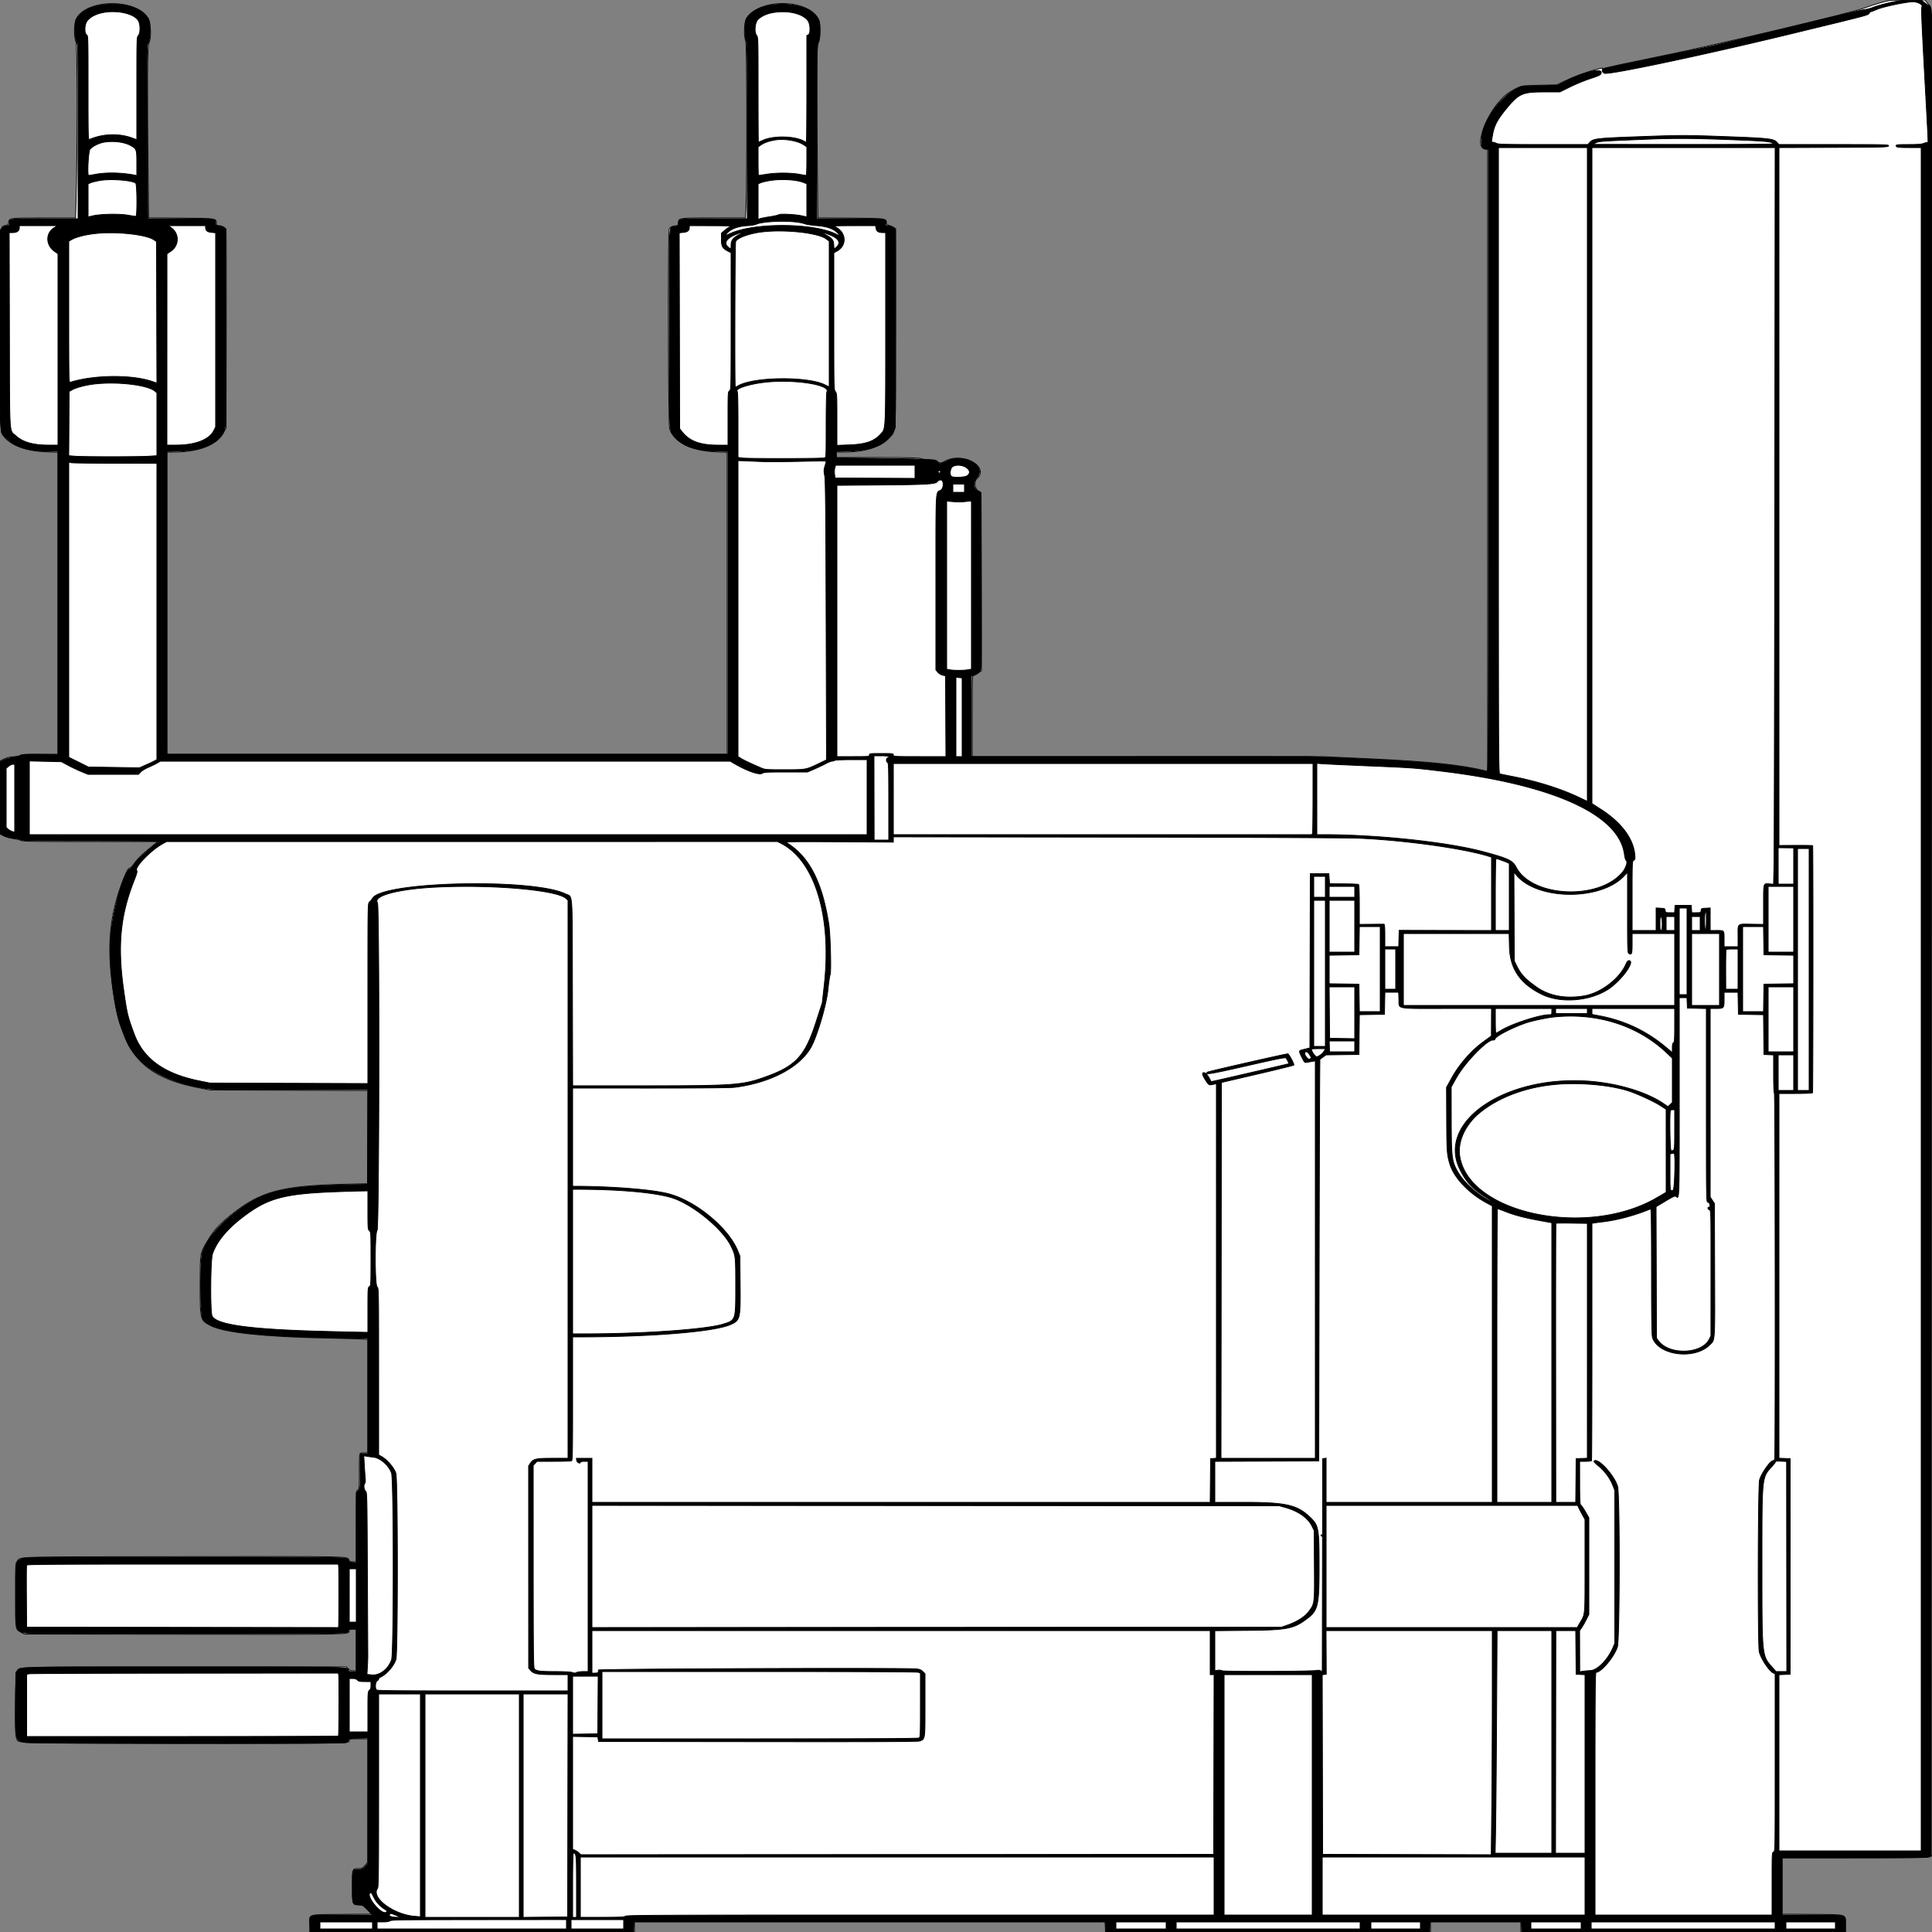
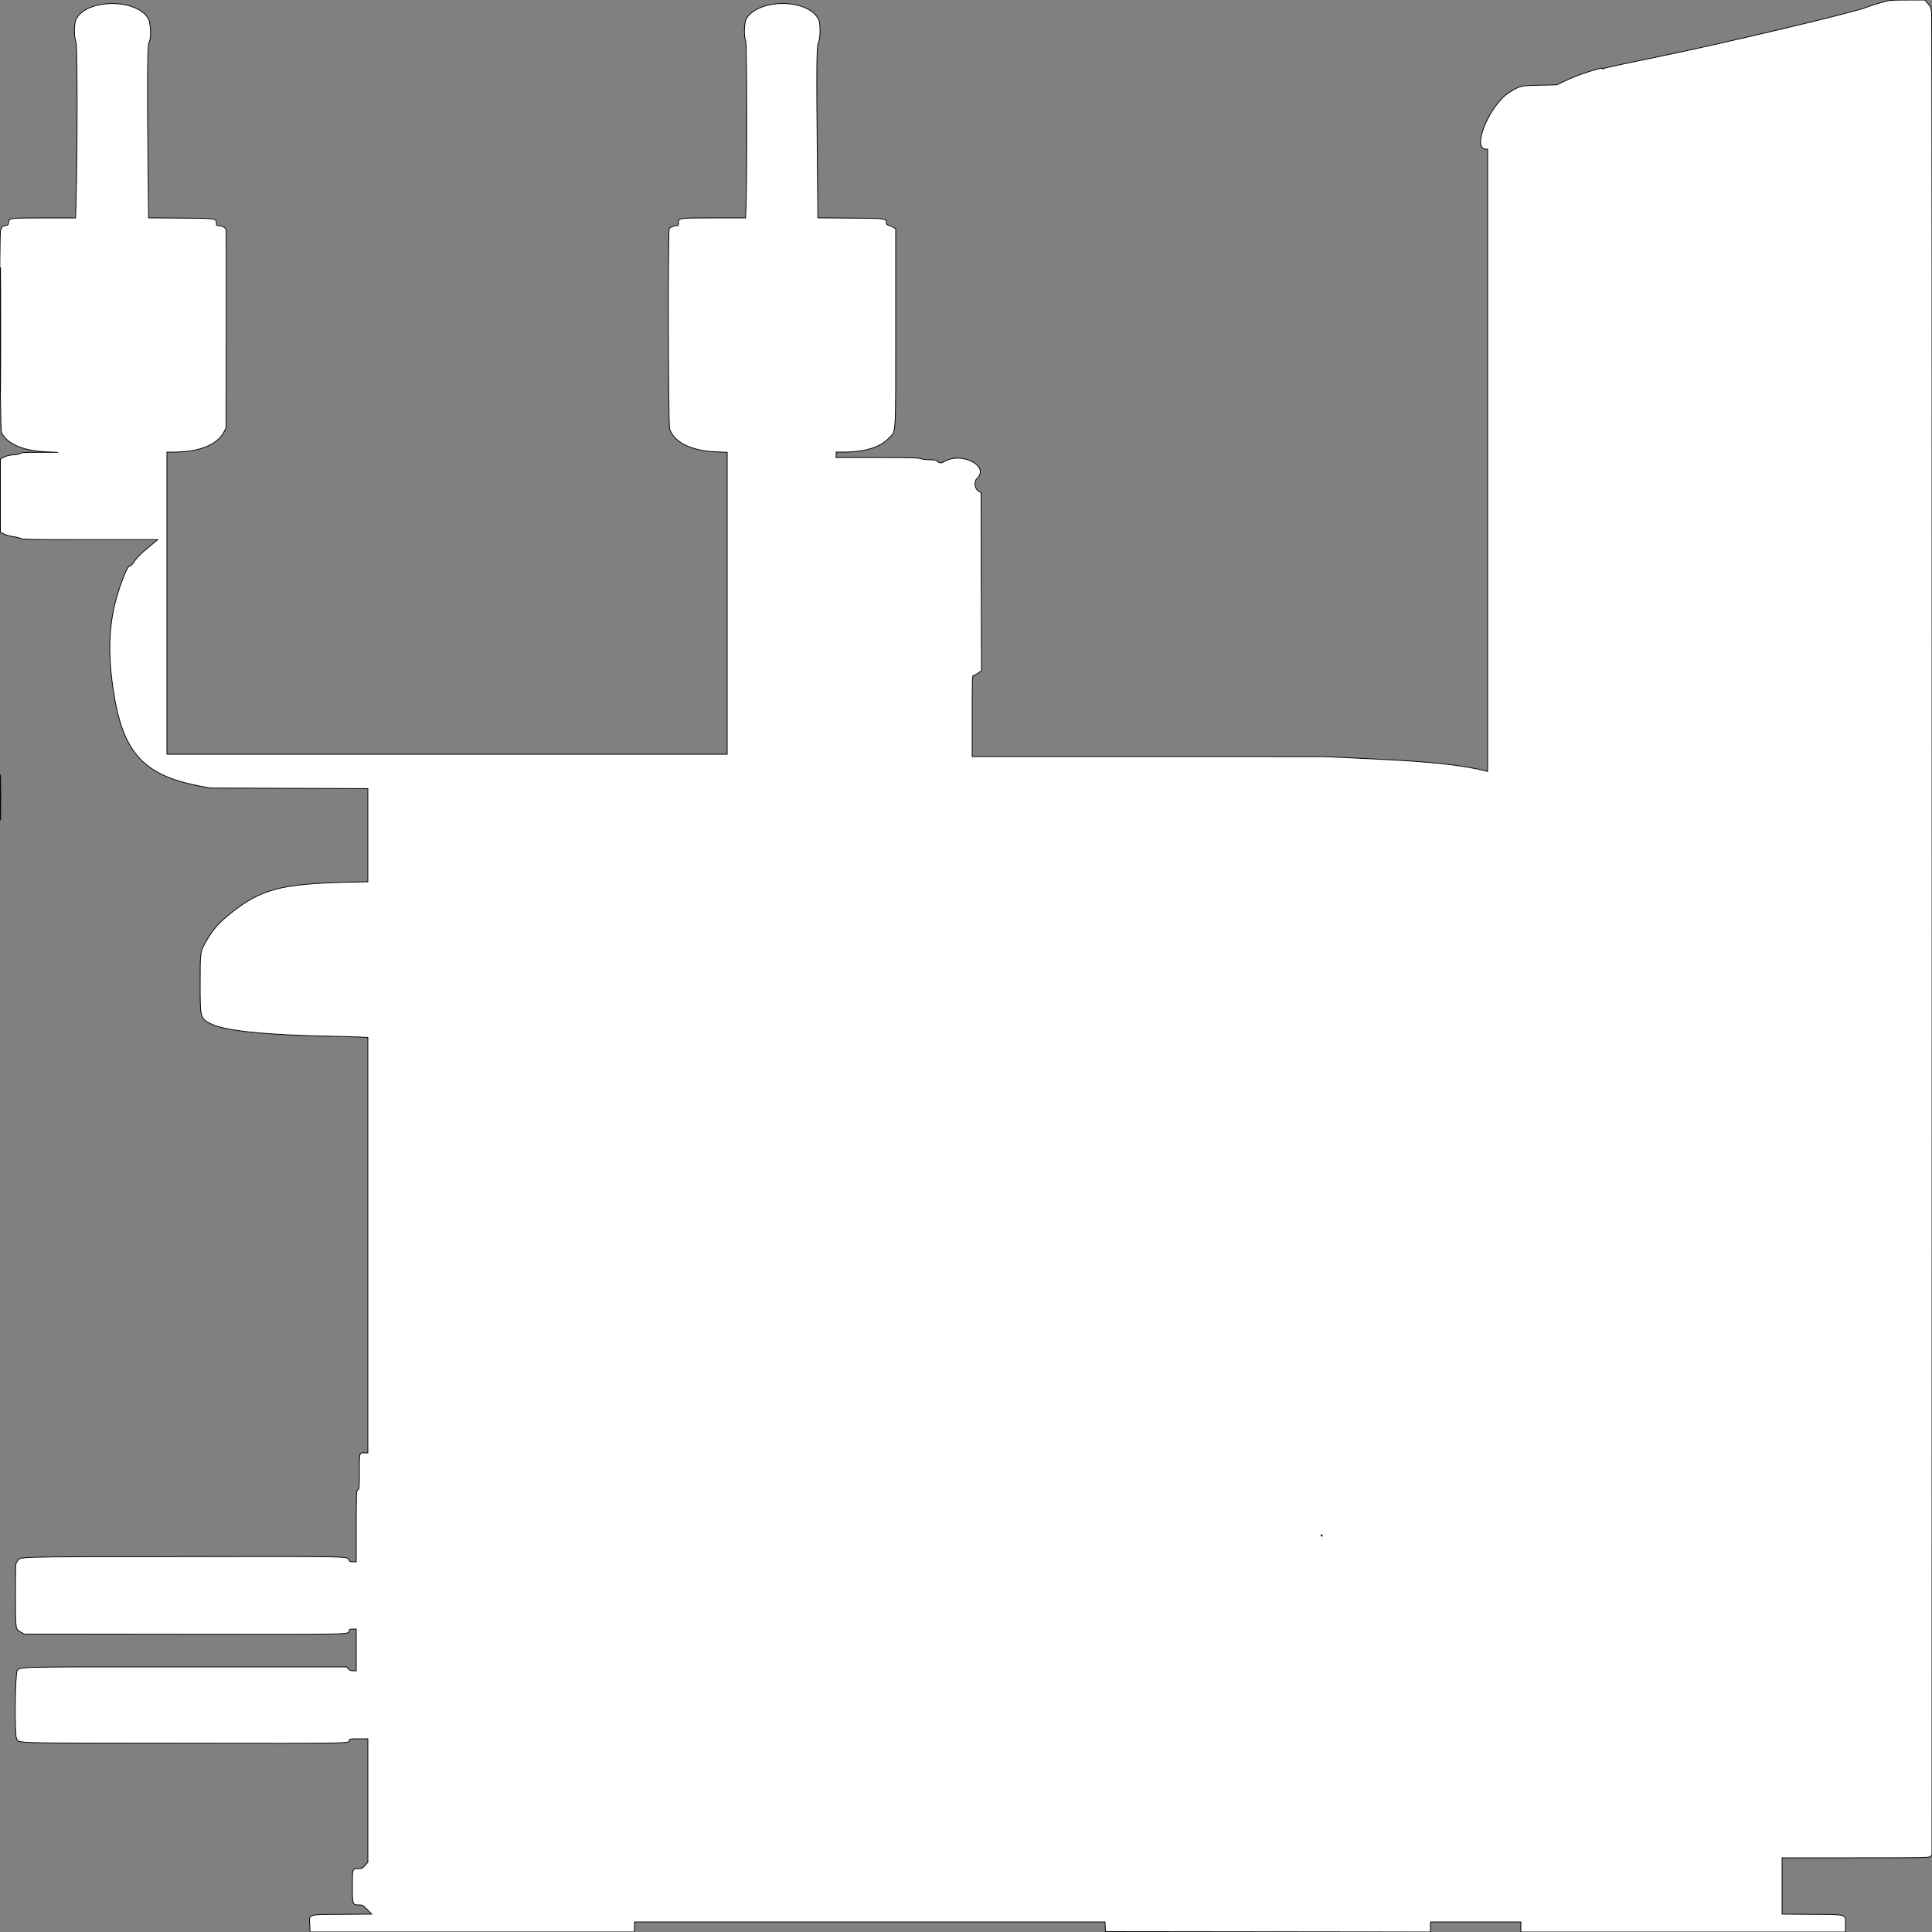
<svg xmlns="http://www.w3.org/2000/svg" preserveAspectRatio="none" width="2500" height="2500" viewbox="0 0 100 100">
  <rect width="100%" height="100%" fill="#808080" stroke="none" />
-   <path class="fill" d="M2433.43 3.508c-6.638 1.853-15.638 4.795-20 6.538-15.998 6.391-188.53 47.26-265.43 62.875-38.225 7.762-70.759 14.771-72.297 15.576-1.538.805-2.524 1.023-2.191.483.799-1.293.328-1.252-6.727.576-13.858 3.591-30.01 9.524-43.285 15.9l-9 4.323-22.5.518c-24.835.571-23.935.368-37.758 8.515-26.083 15.372-50.904 74.188-31.308 74.188H1925v805.217l-2.25-.562c-31.46-7.856-72.227-12.182-147.75-15.682l-62.5-2.895-227.25-.039L1258 979v-52.5c0-49.921.089-52.5 1.803-52.5.992 0 3.694-1.39 6.004-3.09l4.201-3.089-.254-115.151-.254-115.152-3.75-2.426c-4.571-2.958-5.62-12.089-1.788-15.558 17.532-15.866-19.093-35.545-41.769-22.445-4.223 2.44-6.688 2.416-9.193-.089-1.653-1.653-3.346-2.003-9.75-2.015-4.262-.008-9.55-.664-11.75-1.456-3.286-1.184-13.42-1.449-56.75-1.485L1082 592v-7l9.25-.008c28.112-.025 47.879-6.166 59.269-18.412 9.205-9.896 8.492 2.116 8.486-142.845L1159 295.971l-3.21-1.952c-1.765-1.074-4.465-2.228-6-2.565-2.052-.451-2.79-1.212-2.79-2.878 0-6.026-.161-6.048-46.44-6.366l-42.232-.291-.664-69.124c-1.218-126.843-.995-153.185 1.336-157.534 2.559-4.775 2.904-23.947.528-29.389-11.794-27.009-75.011-28.882-93.106-2.757-3.468 5.006-4.286 22.553-1.416 30.385 1.522 4.155 1.794 179.84.331 214.25l-.606 14.25h-41.143c-46.052 0-45.588-.067-45.588 6.557 0 2.948-.338 3.443-2.351 3.443-3.714 0-8.601 2.041-9.67 4.039-1.775 3.317-1.29 252.55.503 258.59 5.153 17.352 27.778 28.734 59.768 30.067l14.75.615V976H216V585h8.539c33.422 0 57.102-9.598 65.508-26.551l2.453-4.949.282-127c.155-69.85.036-128.004-.265-129.232-.659-2.693-5.287-5.268-9.467-5.268-2.685 0-3.05-.34-3.05-2.845 0-6.679.368-6.623-45.94-6.946l-41.733-.291-.663-59.209c-1.261-112.73-.926-164.379 1.086-167.449 3.166-4.83 2.518-25.453-.987-31.415-15.223-25.897-79.107-25.56-93.037.491-3.033 5.674-3.246 24.039-.346 29.918 1.876 3.802 1.876 144.285.001 207.496L97.78 282l-40.64.015c-44.861.016-45.402.084-45.953 5.755-.25 2.572-.856 3.342-3 3.81-4.754 1.038-5.368 1.395-5.899 3.425C2.001 296.102 1.369 297 .883 297c-2.114 0-1.054 258.745 1.077 262.922 7.456 14.614 28.131 23.464 57.79 24.737l15.25.654V976H51.122c-19.184 0-24.104.274-25.033 1.392-.721.87-3.866 1.548-8.372 1.806-4.967.284-8.776 1.175-12.217 2.857l-5 2.445v94.881l4.5 2.285c2.475 1.256 7.875 2.78 12 3.386 4.125.606 8.694 1.743 10.154 2.525 2.237 1.199 16.351 1.423 89.796 1.423h87.142l-12.762 10.582c-9.04 7.497-14.017 12.454-17.067 17-2.368 3.53-4.901 6.418-5.629 6.418-2.344 0-4.379 3.278-8.562 13.798-18.057 45.412-22.06 85.926-14.101 142.702 11.632 82.981 37.652 113.39 109.236 127.662l16.293 3.248 102.25.351 102.25.351v120.575l-27.25.645c-84.462 1.998-111.007 9.012-149.364 39.467-15.61 12.394-22.98 20.525-31.066 34.273-9.555 16.245-9.32 14.802-9.32 57.139 0 45.257.016 45.313 14.5 52.562 17.301 8.659 70.056 14.16 150.5 15.694 16.225.309 34.562.825 40.75 1.146l11.25.584V1880h-3.918c-7.481 0-7.082-1.356-7.082 24.072 0 21.834-.09 22.906-2 23.928-1.955 1.047-2 2.094-2 47.035V2021h-4.263c-3.449 0-4.451-.426-5.25-2.232-2.202-4.98 7.726-4.77-212.987-4.511-228.131.268-211.237-.221-216.332 6.257-2.144 2.725-2.168 3.21-2.153 43.371.016 45.374-.171 44.088 7.012 48.111l4.473 2.504 207.5.242c221.373.258 212.106.454 212.82-4.517.275-1.917.932-2.225 4.75-2.225H461v54h-4.048c-3.063 0-4.584-.608-6.25-2.499l-2.202-2.499-209.534-.058c-220.889-.062-212.942-.242-216.716 4.906-2.7 3.683-3.584 81.956-.983 87.095 3.621 7.155-16.478 6.524 217.137 6.819 223.881.283 213.596.489 213.596-4.287 0-1.221 2.083-1.477 12-1.477h12v159.74l-3.62 4.13c-3.224 3.678-4.108 4.13-8.066 4.13-8.576 0-8.314-.725-8.314 22.978 0 23.918.037 24.017 8.973 24.027 4.218.004 4.917.41 10.253 5.955l5.726 5.951-38.565.295c-45.826.349-42.071-.879-41.566 13.591l.321 9.203H821v-13h608.905l.297 6.25.298 6.25 210.25.252 210.25.253V2487h117v13h420v-9.345c0-14.221 3.605-13.096-43.104-13.449l-38.896-.294V2404h94.889c88.907 0 95.021-.11 96.983-1.75l2.094-1.75.159-1187c.087-652.85-.192-1190.825-.621-1195.5-.727-7.926-1.047-8.821-4.735-13.25L2490.814 0l-22.657.069c-22.576.068-22.7.081-34.727 3.439M.485 427c0 71.775.119 101.137.265 65.25.145-35.888.145-94.613 0-130.5C.604 325.862.485 355.225.485 427m-.023 605c0 26.125.129 36.813.287 23.75.158-13.062.158-34.437 0-47.5-.158-13.062-.287-2.375-.287 23.75M1709.5 1987c.34.55.816 1 1.059 1s.441-.45.441-1-.477-1-1.059-1-.781.45-.441 1" fill-rule="evenodd" stroke="null" fill="#fff" />
-   <path class="line" d="M2445 3.519c-7.975 1.805-17.425 4.475-21 5.932-3.575 1.457-8.75 2.805-11.5 2.994-2.75.19-46.4 10.498-97 22.907s-97.625 23.737-104.5 25.173-39.874 8.209-73.331 15.051c-33.457 6.842-61.722 12.917-62.81 13.5-2.549 1.364-2.026 3.973 1.154 5.758 4.545 2.551 126.179-23.126 238.987-50.45 105.866-25.643 102.093-24.649 103.758-27.346.693-1.121 1.742-2.038 2.333-2.038.591 0 4.074-1.291 7.741-2.869 9.201-3.958 42.311-10.637 48.29-9.74 6.575.986 11.235 4.064 9.751 6.44-.884 1.417-.071 21.67 3.507 87.257 5.219 95.7 4.951 89.235 3.664 88.439-.526-.325-2.606.099-4.622.941-2.765 1.155-7.529 1.532-19.377 1.532-16.043 0-17.867.305-15.914 2.658.844 1.016 4.847 1.342 16.491 1.342H2486v2204h-184v-227.912l7.25-.294 7.25-.294v-279l-7.25-.294-7.25-.294V1415h21.441c11.799 0 21.694-.409 22.003-.91.653-1.056.797-319.183.145-319.835-.24-.239-10.146-.39-22.013-.335l-21.576.101V191.013l70.736-.256c66.456-.241 70.757-.363 71.074-2.007.318-1.653-3.588-1.75-70.785-1.75h-71.121l-2.202-2.483c-4.651-5.244-8.899-5.693-76.745-8.117-40.733-1.455-48.39-1.455-89.5.001-69.071 2.446-71.375 2.689-76.44 8.081l-2.366 2.518h-57.711c-49.248 0-58.131-.219-60.576-1.494-1.575-.821-3.651-1.496-4.614-1.5-2.103-.007-2.088.417-.33-9.506 2.118-11.954 5.986-19.405 17.185-33.107 16.739-20.481 21.022-22.393 50.156-22.393h19.715l13.012-6.437c7.157-3.54 18.604-8.277 25.44-10.525 13.466-4.43 15.072-5.302 15.072-8.182 0-6.215-23.254-.524-46.5 11.379l-10 5.12-23 .573-23 .572-8 3.979c-18.743 9.324-39.827 37.337-43.354 57.603-2.525 14.504-1.009 19.918 5.577 19.918H1926v402.5c0 382.669-.086 402.5-1.75 402.495-.963-.003-6.925-1.099-13.25-2.435-28.979-6.124-74.7-10.307-148-13.542l-68.5-3.022-218.75.002L1257 979V875.027l3.535-1.477c1.944-.813 4.179-2.056 4.965-2.764.787-.707 2.123-1.868 2.97-2.579 1.371-1.153 1.511-13.77 1.284-115.981l-.254-114.687-4.25-2.344c-5.718-3.155-6.307-11.089-1.25-16.848 13.694-15.596-16.951-32.507-39.137-21.597-7.828 3.85-9.447 3.986-11.862 1-2.632-3.255-11.906-3.816-76.001-4.591l-54.5-.659-.302-4.133-.302-4.134 16.802-.486c30.41-.88 49.393-9.245 57.333-25.266l2.469-4.981.282-127c.155-69.85.061-127.905-.209-129.01-.65-2.663-5.59-5.49-9.594-5.49-2.925 0-3.167-.234-2.712-2.616 1.226-6.411 1.423-6.384-46.267-6.384h-43V170.223c0-104.069.13-112.963 1.683-115.18 2.593-3.703 3.151-22.57.845-28.608-10.698-28.013-83.88-27.94-94.539.093-1.575 4.142-1.226 21.969.511 26.126 1.303 3.12 1.5 18.45 1.5 116.968V283h-42.845c-47.462 0-45.569-.266-46.321 6.5-.3 2.691-.763 3.057-4.497 3.556-8.063 1.076-7.338-11.864-7.331 130.816.006 140.534-.404 132.151 6.885 140.885 10.531 12.618 25.809 18.151 52.359 18.962l16.75.512V976H216V584.256l16.75-.521c29.603-.921 49.386-9.683 56.612-25.074 3.094-6.591 3.003-1.775 2.8-146.888L292 296.046l-2.462-1.613c-1.354-.887-4.279-1.857-6.5-2.155-3.801-.51-4.038-.737-4.038-3.874 0-5.382-.189-5.404-45.77-5.404h-41.901l-.686-111.963c-.681-111.114-.671-111.992 1.335-115.736 2.722-5.077 2.951-24.542.353-30.016C179.088-2.623 105.962-.733 98.06 27.723c-1.83 6.59-1.323 20.498.94 25.777 1.96 4.574 2 6.888 2 117.083V283H58.434C11.964 283 12 282.996 12 288.535c0 3.208-.23 3.465-3.099 3.465-2.177 0-3.961.924-6 3.106L0 298.212v128.272c0 145.077-.828 131.72 8.743 141.003C20.314 578.71 37.346 584 61.907 584H75l.001 196.25.001 196.25-22.021-.287c-17.432-.228-22.695.011-25.251 1.145-1.777.789-6.535 1.942-10.575 2.563-4.04.621-9.44 2.131-12 3.354L.5 985.5l-.26 46.529-.259 46.528 2.979 1.76c4.359 2.575 11.894 4.655 17.04 4.704 2.475.023 5.374.703 6.441 1.511 1.672 1.264 14.366 1.476 91.5 1.527 69.707.046 89.137.323 87.655 1.25-8.005 5.009-27.536 22.614-31.281 28.196-2.34 3.487-5.175 6.633-6.301 6.991-7.67 2.434-22.438 54.738-24.989 88.504-2.598 34.387 5.093 97.082 14.415 117.5.754 1.65 2.722 6.857 4.374 11.572 12.452 35.53 51.519 59.506 109.186 67.01 4.461.581 47.511.956 106.258.925l98.757-.05-.257 61.271-.258 61.272-27.605.669c-83.845 2.033-108.338 8.359-145.673 37.624-20.681 16.211-34.626 33.441-40.217 49.694-3.257 9.466-3.042 80.128.261 85.949 8.528 15.027 53.575 22.001 158.553 24.549 22.375.543 43.943.993 47.931 1.001l7.25.014v149h-10l-.044 6.75c-.025 3.713-.006 13.967.04 22.788.084 15.931.068 16.053-2.456 18.424l-2.54 2.387v90.761l-4.741-.305c-3.831-.246-4.807-.689-5.084-2.305-.808-4.703 8.679-4.501-211.116-4.478-199.268.021-207.719.095-211.559 1.859-8.479 3.893-8 1.041-8 47.62 0 46.41-.484 43.423 7.71 47.605 3.606 1.841 9.586 1.894 212.05 1.894 218.257 0 210.74.15 210.74-4.2 0-1.493.852-1.8 5-1.8h5v55h-5c-4.354 0-5-.262-5-2.025 0-3.978.174-3.975-211.815-3.969-216.287.005-211.88-.088-216.259 4.572l-2.426 2.581-.313 36.17c-.458 52.942-.642 52.157 12.741 54.452 9.593 1.645 410.159 1.782 414.863.142 1.973-.688 3.202-1.863 3.4-3.25.295-2.078.847-2.185 12.559-2.454l12.25-.281-.027 81.281-.027 81.281-3.487 3.75c-3.043 3.274-4.064 3.75-8.038 3.75-8.678 0-8.421-.683-8.421 22.413 0 23.249-.215 22.656 8.453 23.375 5.007.415 5.719.832 11.661 6.827l6.328 6.385h-38.498c-46.487 0-42.944-1.036-42.944 12.557V2500h418.909l.295-6.75.296-6.75h610l.296 6.75.295 6.75h418.818l.295-6.75.296-6.75h118l.296 6.75.295 6.75H2388v-9c0-14.09 3.607-13-43-13h-39v-74h93.351c65.2 0 94.3-.331 96.5-1.098l3.149-1.098.25-1105.152c.138-607.834.25-1145.652.25-1195.152 0-91.484-.113-94.5-3.527-94.5-.525 0-3.019-1.575-5.541-3.5l-4.585-3.5-13.174.118C2461.68.217 2457.1.779 2445 3.519M134.669 16.046c-11.601 1.948-20.627 7.217-23.293 13.597-2.185 5.228-1.826 14.046.624 15.357 1.97 1.054 2 2.094 2 68.642 0 63.977.093 67.532 1.75 66.812 16.963-7.371 37.95-8.16 54.757-2.059l6.493 2.357v-66.376c0-65.043.04-66.416 2-68.376 2.73-2.73 2.832-13.981.172-18.94-4.811-8.97-25.774-14.158-44.503-11.014m864.635.44c-8.798 1.596-17.678 6.403-19.953 10.802-2.759 5.336-3.016 15.052-.482 18.273 2.127 2.704 2.131 2.833 2.131 70.574 0 37.326.171 67.865.379 67.865.209 0 2.796-1.105 5.75-2.455 13.568-6.203 40.945-5.693 53.025.987 1.46.807 2.923 1.468 3.25 1.468.328 0 .596-31.034.596-68.965V46.07l2.105-1.126c2.893-1.548 2.471-13.973-.615-18.115-7.107-9.539-26.58-13.9-46.186-10.343M2133 180.117c-60.987 2.423-63.533 2.599-68.119 4.704l-4.381 2.01 117.309.085c74.966.054 117.094-.264 116.714-.879-1.828-2.958-8.873-3.581-62.965-5.569-42.676-1.568-65.825-1.651-98.558-.351m-1131.5 1.287c-7.827 1.497-13.184 3.523-17.558 6.637L981 190.136v18.432c0 10.138.228 18.432.507 18.432.278 0 5.116-.714 10.75-1.586 12.728-1.971 30.554-1.945 41.743.06 4.675.838 8.838 1.524 9.25 1.525.412 0 .75-8.318.75-18.485v-18.486l-4.004-2.649c-8.546-5.656-26.003-8.365-38.496-5.975m-868.528 2.955c-5.982 1.288-13.282 5.117-16.473 8.64-2.112 2.331-3.823 34.003-1.837 34 .461-.001 4.663-.693 9.338-1.537 14.133-2.553 33.897-2.1 50.25 1.15l2.75.547v-15.857c0-17.951-.165-18.45-7.51-22.755-8.534-5.001-24.334-6.813-36.518-4.188M1939 595.933c0 384.791.087 404.957 1.75 405.438.963.278 8.95 1.913 17.75 3.634 30.288 5.922 61.102 15.618 83.75 26.351l11.75 5.569V191h-115v404.933m121 19.469v424.402l11.75 7.569c25.992 16.743 41.562 37.392 43.623 57.853.612 6.075.482 6.848-1.348 7.99-1.984 1.24-2.025 2.161-2.025 46.025V1204h31v-29.1l5.75.3c5.443.284 5.767.447 6.066 3.05.306 2.652.526 2.75 6.196 2.75h5.878l.305-4.75.305-4.75h21l.305 4.75.305 4.75h5.878c5.67 0 5.89-.098 6.196-2.75.299-2.603.623-2.766 6.066-3.05l5.75-.3v29.1h7.418c10.972 0 10.582-.409 10.582 11.107V1225h18v-13.941c0-16.741-1.578-15.386 17.628-15.134l15.372.201v-25.513c0-28.889-.374-27.644 8.062-26.833l4.868.468.569-24.374c.314-13.406.781-227.886 1.038-476.624l.467-452.25H2060v424.402M129.851 233.471c-4.757.78-10.269 2.095-12.25 2.922L114 237.898v42.763l6.25-1.414c10.209-2.31 33.855-2.766 44.994-.867 5.227.891 10.01 1.62 10.63 1.62 1.809 0 1.558-41.397-.261-42.906-4.566-3.789-31.661-5.935-45.762-3.623m866.924.119c-4.798.749-10.311 2.025-12.25 2.835L981 237.898v46.059l2.25-.941c1.237-.518 6.959-1.658 12.713-2.533 5.755-.876 11.052-2.08 11.77-2.676 1.682-1.397 21.429-.428 30.017 1.471l6.25 1.383v-42.763l-3.541-1.48c-9.357-3.909-28.729-5.164-43.684-2.828M992 287.39c-5.775.611-11.625 1.774-13 2.586-1.488.879-6.549 1.731-12.5 2.106-11 .692-19.554 3.685-24.75 8.659-4.232 4.052-3.321 4.392 3.5 1.307 31.469-14.234 108.166-13.63 136.998 1.078 4.68 2.388 4.835 1.032.334-2.92-5.381-4.724-13.604-7.323-26.082-8.245-6.05-.446-13.025-1.55-15.5-2.452-8.563-3.121-30.525-4.071-49-2.119m-967 7.553c0 3.85-3.19 6.057-8.755 6.057h-4.31l.282 126.25c.318 141.841-.47 128.575 8.107 136.481 9.156 8.44 22.442 12.233 42.926 12.256L75 576V328.385l-4.504-3.175c-11.502-8.107-11.634-23.818-.258-30.636l4.262-2.555-24.75-.01L25 292v2.943m196.078-.669c11.157 7.518 11.161 23.243.008 30.811l-5.034 3.415-.026 123.75L216 576l11.75-.035c25.367-.075 43.251-7.073 49.134-19.226l2.116-4.37V301.254l-5.168-.496c-5.571-.535-7.832-2.397-7.832-6.449V292h-48.296l3.374 2.274m670.922.035c0 4.057-2.26 5.913-7.851 6.451l-5.186.498.268 126.699.269 126.699 2.622 3.422C891.945 570.899 905.56 576 929.958 576H942v-34.492c0-33.408.063-34.53 2-35.74 1.976-1.234 2-2.332 2-89.988v-88.739l-3.75-1.923c-7.315-3.752-8.75-6.263-8.75-15.313v-8.034l4-3.474c2.2-1.91 5.35-4.072 7-4.804 2.592-1.149-.776-1.341-24.75-1.411L892 292v2.309m188.5-.891c14.481 6.47 16 24.07 2.711 31.407L1079 327.15v88.517c0 87.003.034 88.561 2 91.06 1.91 2.428 2 4.057 2 36.042v33.499l15.25-.545c21.902-.783 33.099-4.632 41.614-14.306 6.388-7.257 6.136-1.631 6.136-136.86V301h-3.435c-5.828 0-8.241-1.457-8.985-5.428l-.671-3.572-27.704.039c-24.006.034-27.304.218-24.705 1.379m-117 6.629c-1.394.631-.788.721 2 .297 2.2-.335 4.188-.775 4.417-.977.859-.757-4.497-.19-6.417.68m23.406-.028c-16.981 1.92-33.097 7.722-34.945 12.583-.959 2.523-1.444 188.398-.491 188.398.258 0 2.017-.869 3.908-1.932 20.506-11.517 89.178-12.259 111.872-1.209l5.75 2.8V312.013l-4.186-3.033c-10.66-7.721-52.435-12.292-81.908-8.961M1058 300c3.419 1.095 6.048 1.095 3.5 0-1.1-.473-2.9-.846-4-.83-1.608.024-1.51.186.5.83m-936.5 2.43c-12.075 1.466-23.646 4.544-29.029 7.72L89 312.198v91.517c0 86.703.092 91.489 1.75 90.969 30.452-9.56 78.994-10.154 105.505-1.291l6.755 2.258-.255-91.536-.255-91.535-3.325-2.241c-10.65-7.177-50.389-11.224-77.675-7.909m835.5-.773c-15.672 5.219-21.323 11.785-15.195 17.656 3.816 3.656 4.195 3.449 4.195-2.297 0-6.009 2.785-9.578 10.5-13.453 4.409-2.215 4.695-3.302.5-1.906m112 2.372c7.616 4.143 9.556 6.606 9.862 12.524.322 6.224.439 6.3 4.093 2.646 5.532-5.532 1.901-11.088-10.228-15.651-8.999-3.386-10.482-3.194-3.727.481m-82 190.974c-19.376 2.511-36.17 8.227-33.123 11.274.795.795 1.123 13.441 1.123 43.351v42.228l5.75.822c6.743.964 103.075.83 106.155-.148 2.082-.661 2.095-.914 2.095-42.163 0-24.834.389-42.225.968-43.307 5.129-9.584-45.393-16.926-82.968-12.057m-866.5 2.131c-9.993 1.259-21.995 4.438-26.84 7.11l-4.16 2.295-.261 41.581-.261 41.582 8.261.643c10.794.84 81.386.842 95.105.003l10.656-.652v-81.347l-2.25-1.99c-9.465-8.368-50.024-13.03-80.25-9.225M955 787.496v191.479l3.934 2.483c3.508 2.215 11.51 5.977 26.443 12.433 4.525 1.957 6.656 2.109 29.5 2.103 27.868-.006 28.277-.076 43.623-7.464l11-5.295-.519-180.367c-.416-144.732-.782-181.736-1.855-187.293-1.196-6.193-1.15-7.541.429-12.756.971-3.208 1.581-5.994 1.355-6.191-.225-.198-15.935-.005-34.91.428-18.975.434-39 .605-44.5.382-5.5-.224-15.513-.636-22.25-.914l-12.25-.507v191.479m-866 1.413v190.947l12.694 6.322 12.695 6.322 33.055.5 33.056.5 8-3.543c4.4-1.949 9.463-4.323 11.25-5.276l3.25-1.732V599.5l-54.25-.004c-29.837-.002-55.487-.349-57-.769l-2.75-.765v190.947m991.341-183.659c-.547 1.788-.735 5.5-.418 8.25l.577 5 51.75.259 51.75.259V602h-102.664l-.995 3.25m152.909-1.814c-3.921 1.771-5.058 11.885-1.5 13.345 3.708 1.52 16.72.796 19.601-1.091 9.977-6.538-6.323-17.572-18.101-12.254M1214 610.5c0 .825.675 1.5 1.5 1.5s1.5-.675 1.5-1.5-.675-1.5-1.5-1.5-1.5.675-1.5 1.5m-1.1 12.744c-2.405 3.258-13.395 3.895-75.65 4.382l-54.25.424V979h21c20.333 0 21-.063 21-2 0-1.914.667-2 15.5-2s15.5.086 15.5 2c0 1.961.667 2 34.009 2h34.009l-.259-52.213-.259-52.212-3.743-.885c-2.166-.512-4.8-2.141-6.25-3.864l-2.507-2.979V753.646c0-124.583-.446-115.813 6.061-119.177 4.419-2.286 4.577-13.491.189-13.432-1.631.022-3.401.92-4.35 2.207m20.1 8.417V637h15v-10.546l-7.5-.066-7.5-.065v5.338m-8 125.517v108.731l3.75.729c5.164 1.003 17.765 1.03 23.5.051l4.75-.812V648.126l-3.25.397c-8.637 1.055-13.886 1.203-21 .59l-7.75-.666v108.731m12 170.546V979h8V877.21l-4-.381-4-.382v51.277M1131.034 1032.5l.096 54.5H1150v-49.893c0-43.427-.194-49.968-1.5-50.469-.825-.316-1.5-1.666-1.5-3 0-1.333.675-2.683 1.5-3 4.09-1.569.836-2.638-8.031-2.638h-9.531l.096 54.5M1080 984c-.825.533-2.433.976-3.572.985-1.14.008-4.626 1.398-7.747 3.089-3.122 1.69-9.749 4.84-14.728 7L1044.9 999h-27.985c-24.529 0-28.302.208-30.55 1.681-3.93 2.574-19.844-3.013-36.659-12.871l-4.794-2.81-368.706.012-368.706.012-4.493 2.568c-2.472 1.413-7.577 3.88-11.345 5.484-3.769 1.604-8.115 4.268-9.658 5.92l-2.806 3.004h-65.311l-8.694-3.573c-4.781-1.965-12.518-5.637-17.193-8.159l-8.5-4.586-20.75-.475-20.75-.474V1080h1084v-97l-20.25.015c-11.346.009-20.91.442-21.75.985m76 50v46h541.767l.603-2.25c.331-1.237.609-21.937.616-46L1699 988h-543v46m548-.093V1080h8.263c70.378 0 160.694 9.644 207.237 22.13 32.221 8.644 37.865 11.311 42.397 20.038 20.368 39.218 107.442 43.204 137.68 6.303 4.473-5.458 6.957-13.36 4.715-14.999-.808-.591-1.816-4.061-2.328-8.007-6.637-51.211-91.57-89.949-235.464-107.398-37.018-4.489-37.263-4.507-98-7.067-25.3-1.067-50.162-2.22-55.25-2.563l-9.25-.624v46.094M11.077 991.589L8 994.178v76.473l2.34 2.199c1.287 1.209 3.762 2.606 5.5 3.104l3.16.906V989h-2.423c-1.333 0-3.808 1.165-5.5 2.589M1156 1086.323v3.417l-70.25-.424c-55.665-.336-69.835-.17-68.25.8 29.531 18.064 46.504 50.851 55.074 106.384 1.966 12.742 3.201 61.6 1.638 64.791-.595 1.215-1.855 9.859-2.799 19.209-2.078 20.573-14.585 62.404-22.704 75.935-15.337 25.559-52.748 44.828-98.209 50.584-4.944.626-46.484 1.003-108.75.986l-100.75-.027V1535l4.25.015c47.252.171 97.432 4.147 118.618 9.399 35.681 8.846 78.868 44.246 90.993 74.586l2.597 6.5.34 35.975c.427 45.187.002 46.981-12.446 52.487-20.955 9.27-100.23 15.845-193.102 16.017L741 1730v79.893c0 71.929-.158 79.954-1.582 80.5-.87.334-11.241.607-23.048.607h-21.465l-2.453 2.646-2.452 2.646.032 130.604c.026 108.343.263 130.909 1.388 132.392 2.29 3.019 7.332 3.712 27.002 3.712 12.351 0 20.105.423 22.297 1.215 2.638.954 3.78.954 5.308 0 1.07-.668 4.877-1.215 8.459-1.215H761v-272h-5c-2.883 0-5 .453-5 1.07 0 2.548-4.506.378-4.816-2.32l-.317-2.75H766v57h799.969l.265-28.25.266-28.25 3.75-.31 3.75-.311v-484.668l-3.75.87c-5.89 1.368-6.077 1.271-10.266-5.331-4.41-6.951-5-9.75-2.057-9.75 2.087 0 4.489 2.625 7.461 8.155l1.888 3.513 6.112-1.361c15.562-3.465 94.148-21.679 94.436-21.887.322-.233-1.913-4.671-3.68-7.305-.766-1.142-9.634.602-50.544 9.943-47.481 10.841-55.066 12.075-51.346 8.355.948-.948 103.104-24.216 104.246-23.743 1.792.741 8.586 13.644 7.668 14.562-.485.485-21.758 5.743-47.274 11.686l-46.394 10.804-.252 243.139-.252 243.139H1702v-514.262l-3.5.631-6.927 1.25c-3.412.616-3.445.586-7.034-6.541-3.927-7.799-3.912-8.53.202-9.523a423.284 423.284 0 0 0 6.505-1.648l3.745-.982.255-112.712.254-112.713h24l.5 6.5.5 6.5 18.178.146c9.998.081 18.66.445 19.25.809.717.444 1.072 9.099 1.072 26.167v25.504l15.25-.131c8.388-.073 15.813-.101 16.5-.063.939.051 1.25 3.671 1.25 14.568v14.5h17.932l.284-10.578.284-10.578 59.75.115 59.75.114v-94.918l-3.25-1.025c-31.777-10.018-106.489-20.552-165.25-23.299-16.018-.749-120.702-1.256-314.75-1.524l-290.75-.401v3.417m-945.54 5.493c-15.02 8.284-36.27 30.056-33.564 34.389.943 1.51.343 3.896-3.293 13.087-17.924 45.32-21.67 84.418-13.575 141.708 4.341 30.719 5.099 33.899 13.564 56.857 11.883 32.23 38.826 51.65 84.408 60.841l13.5 2.722 102.25.342 102.25.342v-116.562c0-116.426.002-116.564 2.058-118.302 1.132-.957 2.975-3.213 4.097-5.014 13.474-21.642 207.756-25.959 249.452-5.542 9.898 4.846 8.858-9.625 9.155 127.421l.262 120.895 89.738-.01c119.005-.013 129.112-.71 158.092-10.904 40.881-14.381 52.59-26.871 67.053-71.522l8.076-24.936 2.613-23.564c9.839-88.746-12.33-160.775-56.306-182.942l-4.21-2.122-395.29.018-395.29.018-5.04 2.78M2301 1120.49V1144h20v-46.815l-10-.102-10-.102v23.509m25 134.01V1411h15v-313h-15v156.5m-391-97v46.5h18v-86.679l-2.75-1.278c-3.448-1.602-13.279-5.043-14.407-5.043-.463 0-.843 20.925-.843 46.5m24.264 28.5l.236 57.5 3.203 6.5c5.275 10.707 10.794 16.653 24.797 26.716 16.699 12 38.078 16.07 62.5 11.898 21.791-3.722 46.282-22.6 54.341-41.887 1.016-2.433 2.211-3.727 3.441-3.727 8.924 0-9.225 25.39-26.282 36.769-23.52 15.691-61.642 18.86-85.897 7.141-28.355-13.7-41.7-33.105-42.404-61.66l-.426-17.25H1816v93h351v-93h-55v12.917c0 13.446-.465 14.859-4.25 12.913-1.633-.84-1.75-4.387-1.75-52.91v-52.009l-5.25 5.375c-30.87 31.607-111.935 30.461-138.578-1.96l-3.144-3.826.236 57.5M1700 1147.5v13.5h15v-27h-15v13.5m-1137.169.529c-48.381 2.499-80.641 11.266-74.375 20.212 2.753 3.931 2.304 420.999-.456 423.759-3.116 3.116-3.116 70.6 0 73.268 1.977 1.693 2 2.95 2 109.538v107.826l3.871 2.175c7.245 4.072 16.557 15.094 18.449 21.836 2.513 8.958 2.579 231.968.07 240.415-2.549 8.583-11.954 19.427-20.14 23.22-1.238.574-2.25 1.63-2.25 2.347 0 .718-.9 1.786-2 2.375-2.318 1.241-2.892 9.708-.8 11.8.92.92 29.933 1.2 124.5 1.2H735v-21h-18.057c-21.06 0-26.311-.934-30.166-5.368l-2.723-3.132-.027-130.764-.027-130.764 2.25-3.466c3.734-5.752 7.127-6.506 29.27-6.506H735v-722.096l-2.75-2.44c-12.383-10.988-96.828-18.183-169.419-14.435M1720 1154v7h33v-14h-33v7m568 35.5v42.5h33v-85h-33v42.5m-588 70v94.5h15v-189h-15v94.5m20-61v33.5h33v-67h-33v33.5m453 32.5v56h10v-112h-10v56m-24.921-50.417c.048 1.165.285 1.402.604.605.289-.722.253-1.585-.079-1.917-.332-.332-.568.258-.525 1.312m58.421.675c-1.251 2.806-.782 22.742.535 22.742.569 0 .965-5.135.965-12.5 0-13.499-.012-13.579-1.5-10.242m-58.5 13.659c0 7.509.267 9.083 1.539 9.083 2.014 0 1.736-17.082-.289-17.753-.939-.311-1.25 1.849-1.25 8.67m8 .083v9h11v-18h-11v9m33 0v9h11v-18h-11v9m-430.227 22.25l-.273 18.25-19.25.272-19.25.271v36.914l19.25.271 19.25.272.273 17.75.273 17.75H1786v-110h-26.955l-.272 18.25M2255 1254v55h26.954l.273-17.75.273-17.75 19.25-.272 19.25-.271v-36.914l-19.25-.271-19.25-.272-.273-18.25-.272-18.25H2255v55m-66 .5v46.5h36v-93h-36v46.5m-397-.5v26h14v-52h-14v26m441.656-25.323c-.373.373-.643 12.073-.601 26l.076 25.323H2249v-52h-7.333c-4.034 0-7.638.305-8.011.677m-513.419 81.573l.263 33.25 16.25.275 16.25.275V1277h-33.027l.264 33.25M2288 1319v42h33v-84h-33v42m-496.223-20.75l-.277 14.25-16.233.275-16.233.274-.267 25.726-.267 25.725-21.343.27-21.343.27-3.657 2.69a1623.276 1623.276 0 0 0-4.157 3.063c-.275.205-.725 117.224-1 260.04l-.5 259.667-67.25.257-67.25.257V1944h37.369c54.802 0 69.263 3.277 86.046 19.5 10.903 10.539 11.534 14.013 11.545 63.5.011 50.639-1.38 56.693-15.499 67.462-17.163 13.091-25.736 14.798-76.711 15.273l-42.75.399v51.74l3.555-.577c1.961-.318 4.539-.054 5.75.588 2.476 1.313 115.315 1.007 121.831-.331 2.233-.458 4.451-.31 5.747.383l2.11 1.13.253-137.784.254-137.783 2.25-.32 2.25-.319V1944h215l-.007-191.75-.006-191.75-7.244-3.907c-23.429-12.638-42.434-32.768-47.732-50.557-3.617-12.144-3.913-16.368-4.066-57.921l-.151-41.118 6.853-12.393c9.511-17.199 24.972-34.899 40.274-46.104l10.924-8 .078-17.75.077-17.75h-58.378c-67.683 0-60.939 1.333-61.471-12.152l-.35-8.848h-17.746l-.278 14.25m439.223-4.785c0 11.269-.253 11.535-10.934 11.535H2213v244.043l2.75 4.155 2.75 4.155.266 86.163c.295 95.466.674 89.725-6.383 96.772-19.535 19.51-65.786 13.859-73.956-9.036-1.076-3.014-1.348-19.844-1.383-85.609-.035-65.089-.3-81.748-1.294-81.325-18.786 7.992-42.591 14.47-61.25 16.669-5.5.648-11.015 1.375-12.256 1.616l-2.257.438.019 153.055c.011 84.18-.238 153.47-.552 153.979-.315.509-3.909.925-7.988.925h-7.416l.06 27.926c.047 21.714.345 28.035 1.339 28.416.704.27 3.366 4.108 5.915 8.528l4.636 8.037v125.143l-3.404 6.725c-1.873 3.699-4.57 8.429-5.995 10.511l-2.59 3.786.075 26.558.074 26.559 4.67-.657c2.568-.361 6.795-.763 9.392-.892 8.968-.448 22.388-14.196 28.952-29.66l2.326-5.48v-198l-2.317-5.966c-3.649-9.397-10.608-18.983-18.28-25.182-3.789-3.061-6.64-5.968-6.337-6.459 3.857-6.24 25.802 16.977 30.591 32.364 3.042 9.772 2.831 198.874-.232 207.965-4.409 13.089-20.992 32.778-27.606 32.778-1.087 0-1.319 27.663-1.319 157v157h229v-40.433c0-39.554.043-40.446 2-41.067 1.985-.63 2-1.513 2-115.589v-114.954l-2.25-1.065c-5.516-2.611-15.879-18.127-18.291-27.387-2.028-7.787-1.679-215.291.374-222.481 2.506-8.774 13.998-25.024 17.697-25.024.691 0 1.529-.712 1.863-1.582 1.088-2.835.698-473.244-.393-473.918-.622-.385-1-9.828-1-25.011v-24.394l-6.25-.297-6.25-.298-.267-25.725-.267-25.726-16.233-.274-16.233-.275-.277-14.25-.278-14.25H2231v9.465m-58 126.066c0 136.983.159 132.336-4.399 128.553-1.076-.893-3.997.435-13.501 6.138l-12.128 7.278.264 85.078.264 85.078 2.844 3.729c14.02 18.38 55.923 16.851 65.365-2.385l2.209-4.5.041-81.183c.041-80.322.02-81.189-1.959-81.817-2.388-.758-2.688-3.5-.383-3.5 1.188 0 1.457-.596 1.013-2.25-.331-1.237-.609-2.535-.616-2.883-.008-.349-.914-.869-2.014-1.157-1.987-.519-2-1.364-2-125.586v-125.062l-12.25-.281-12.25-.281-.296-6.75-.295-6.75H2173v128.531M1935 1321c0 8.8.279 16 .619 16 .341 0 3.209-1.573 6.375-3.496 14.678-8.917 50.329-20.504 63.086-20.504 2.74 0 2.92-.247 2.92-4v-4h-73v16m78-12.75v3.25h41v-6.5h-41v3.25m47 .544v3.794l11.455 2.233c31.084 6.058 59.072 19.364 83.509 39.703l9.036 7.521v-6.054c0-4.459.395-6.205 1.5-6.629 1.27-.488 1.5-3.931 1.5-22.469V1305h-107v3.794m-50 7.275c-9.256.992-28.615 5.164-36 7.759-17.952 6.308-38.448 16.955-39.361 20.446-.32 1.224-1.203 1.764-2.538 1.551-7.099-1.128-36.244 28.76-47.462 48.673l-6.76 11.999.075 42.501c.08 45.852.74 52.496 6.305 63.502 7.892 15.607 24.241 31.148 43.991 41.816 9.564 5.166 8.394 4.036-4-3.865-18.895-12.046-26.429-19.939-34.792-36.457-32.476-64.139 63.878-126.512 176.196-114.057 33.534 3.719 66.189 14.194 86.295 27.683l6.478 4.345 2.786-2.669 2.787-2.67v-57.298l-6.75-6.442c-37.727-36.006-90.76-52.867-147.25-46.817M1720.226 1354l.211 7H1753v-14h-32.985l.211 7m-23.226 3.533c0 3.234 5.344 10.492 7.275 9.88 3.438-1.091 7.787-4.656 9.348-7.663l1.428-2.75h-9.025c-4.964 0-9.026.24-9.026.533m-8.479 4.433c-1.34 2.169 3.444 9.179 5.776 8.462 3.114-.956 3.102-.836.533-5.333-2.208-3.866-4.998-5.25-6.309-3.129M2301 1388v23h20v-46h-20v23m-285 15.021c-39.924 2.997-76.786 16.537-101.85 37.414-18.275 15.22-28.111 36.92-25.21 55.615 11.562 74.522 164.923 106.748 255.31 53.648l11.75-6.903-.013-53.647-.013-53.648-7.343-4.777c-7.043-4.582-23.234-12.29-36.336-17.299-22.431-8.576-62.69-12.926-96.295-10.403m150 28.479c0 .275.225.5.5.5s.5-.225.5-.5-.225-.5-.5-.5-.5.225-.5.5m-4.333 5.167c-1.482 1.481-.752 52.333.751 52.333 4.637 0 4.582.323 4.582-27.107V1436h-2.333c-1.284 0-2.634.3-3 .667m1.583 56.039l-2.25.433v23.931c0 24.686.062 25.037 4.066 22.895 1.999-1.07 3.166-48.189 1.184-47.829-.412.075-1.762.331-3 .57M741 1632.5v93.5l18.75-.02c73.513-.078 153.886-5.786 175.666-12.474 16.759-5.148 16.585-4.636 16.578-48.706-.006-39.61-.038-39.894-6.038-52.3-10.271-21.235-46.359-51.539-73.203-61.469-20.048-7.416-68.662-12.098-125.003-12.038L741 1539v93.5m-304.5-90.431c-70.33 2.584-90.65 8.205-124.239 34.372-19.299 15.034-31.97 30.681-37.232 45.975-2.726 7.924-3.15 75.515-.506 80.628 6.002 11.607 51.517 17.536 152.977 19.926 23.65.558 44.238 1.017 45.75 1.022l2.75.008v-28.992c0-27.908.075-29.038 2-30.24 1.937-1.21 2-2.332 2-35.854 0-33.334-.073-34.67-2-36.414-1.898-1.717-2-3.08-2-26.655V1541l-9.75.167c-5.363.092-18.75.498-29.75.902m1712.253 9.812c-10.068 5.969-12.625 7.766-9.223 6.48 2.746-1.037 21.091-12.373 19.923-12.309-.524.028-5.339 2.651-10.7 5.829M1936 1558.5c0 .275.225.5.5.5s.5-.225.5-.5-.225-.5-.5-.5-.5.225-.5.5m2 1c0 .275.225.5.5.5s.5-.225.5-.5-.225-.5-.5-.5-.5.225-.5.5m198 0c0 .275.225.5.5.5s.5-.225.5-.5-.225-.5-.5-.5-.5.225-.5.5m-195.667 1.167a.948.948 0 0 0 1.334 0c.366-.367.066-.667-.667-.667-.733 0-1.033.3-.667.667m2.667.833c0 .275.225.5.5.5s.5-.225.5-.5-.225-.5-.5-.5-.5.225-.5.5m188 0c0 .275.225.5.5.5s.5-.225.5-.5-.225-.5-.5-.5-.5.225-.5.5m-2 1c0 .275.225.5.5.5s.5-.225.5-.5-.225-.5-.5-.5-.5.225-.5.5m-3 1c0 .275.225.5.5.5s.5-.225.5-.5-.225-.5-.5-.5-.5.225-.5.5M1937 1754v190h71v-361.76l-14.75-2.685c-20.39-3.713-32.791-6.925-44.7-11.582-5.589-2.185-10.474-3.973-10.856-3.973-.382 0-.694 85.5-.694 190m187-189.5c0 .275.225.5.5.5s.5-.225.5-.5-.225-.5-.5-.5-.5.225-.5.5m-5 2c0 .275.225.5.5.5s.5-.225.5-.5-.225-.5-.5-.5-.5.225-.5.5m-157 2c0 .275.225.5.5.5s.5-.225.5-.5-.225-.5-.5-.5-.5.225-.5.5m152 0c0 .275.225.5.5.5s.5-.225.5-.5-.225-.5-.5-.5-.5.225-.5.5m-149 1c0 .275.225.5.5.5s.5-.225.5-.5-.225-.5-.5-.5-.5.225-.5.5m3.333 1.167a.948.948 0 0 0 1.334 0c.366-.367.066-.667-.667-.667-.733 0-1.033.3-.667.667m4 1a.948.948 0 0 0 1.334 0c.366-.367.066-.667-.667-.667-.733 0-1.033.3-.667.667m106 5a.948.948 0 0 0 1.334 0c.366-.367.066-.667-.667-.667-.733 0-1.033.3-.667.667m-7 1a.948.948 0 0 0 1.334 0c.366-.367.066-.667-.667-.667-.733 0-1.033.3-.667.667m-57.961 5.293c-.252.253-.392 81.59-.312 180.75l.146 180.29h25.763l.265-28.25.266-28.25 7.25-.294 7.25-.294V1583.08l-20.085-.29c-11.047-.159-20.292-.083-20.543.17M471.401 1895.125c.364 6.256.918 14.008 1.229 17.227.355 3.662.156 6.262-.532 6.95-1.857 1.857-1.31 8.196.879 10.177 1.939 1.755 1.987 3.77 2.461 103.905.266 56.164.51 104.816.541 108.116.031 3.3-.206 10.32-.526 15.599l-.583 9.6 6.634.619c9.989.933 21.007-7.644 25.176-19.598 2.876-8.249 2.814-233.364-.067-241.641-3.401-9.769-14.346-19.428-23.13-20.413-2.741-.308-6.729-.865-8.864-1.237l-3.88-.678.662 11.374m1826.222-3.92c.242.388-1.813 3.192-4.566 6.232-13.453 14.856-13.059 10.942-13.049 129.401.009 117.724-.244 115.282 13.523 130.912l4.624 5.25h13.915l-.116-135.924-.117-135.924-7.326-.326c-4.03-.179-7.129-.009-6.888.379M766 2027v79.013l446.25-.256 446.25-.257 7.985-2.822c12.44-4.396 22.235-10.739 27.305-17.682 7.459-10.216 7.325-9.069 6.999-59.586l-.289-44.91-2.81-5.724c-5.265-10.724-17.487-19.31-34.19-24.02l-8-2.256-444.75-.257-444.75-.256V2027m950 0v79h324.904l3.579-6.107c6.9-11.772 6.484-7.068 6.485-73.421l.001-60.361-3.513-6.306c-1.933-3.468-4.05-7.542-4.704-9.055l-1.19-2.75H1716v79m-1681.543-1.748c-.264.689-.363 19.026-.219 40.75l.262 39.498 201.75.252 201.75.253.125-2.253c.344-6.17.384-73.515.046-76.409l-.39-3.343H236.359c-160.389 0-201.52.255-201.902 1.252M452 2064.5v34.5h9v-69h-9v34.5m314 73v27.5h4c2.472 0 4.044-.478 4.115-1.25.064-.687.176-1.925.25-2.75.141-1.571 398.562-2.975 411.555-1.45 4.1.481 6.11 1.326 8.25 3.466l2.83 2.83v40.442c0 44.841.156 43.76-6.716 46.586-2.067.85-55.963 1.078-209.274.885l-206.49-.259-.519-3-.519-3-16.241-.275-16.241-.275v146.1l2.75 1.038c1.513.572 3.896 2.132 5.296 3.467l2.546 2.428 409.454-.241 409.454-.242.254-116.25.254-116.25H1566v-57H766v27.5m950.054.75l.138 28.25-2.6.317-2.6.317.254 116.183.254 116.183 109.086.254 109.086.255.663-63.755c.365-35.065.664-100.316.664-145.004L1931 2110h-215.084l.138 28.25m220.566 82.5c-.341 60.912-.898 125.713-1.238 144l-.617 33.25H2008v-288h-70.759l-.621 110.75m76.455 33.25l-.173 144H2051v-230.9l-5.75-.3-5.75-.3-.266-28.25-.265-28.25h-25.722l-.172 144M779 2206.5v43.5h204.066c138.755 0 204.685-.331 206-1.035 1.864-.998 1.934-2.529 1.934-42.525v-41.49l-2.565-.975c-1.636-.622-76.239-.975-206-.975H779v43.5m-741-40.618l-3.5.618v80.519l201.421-.014c110.782-.008 201.682-.275 202-.593.65-.649.889-75.645.253-79.162l-.407-2.25-198.134.132c-108.973.072-199.708.41-201.633.75M1584 2322.5V2478h114v-311h-114v155.5m-843-115.975v37.525l16.25-.275 16.25-.275.262-37.25.262-37.25H741v37.525m-289-.025v34.5h24v-26.01c0-24.772.095-26.091 2-27.722 1.482-1.269 2-2.95 2-6.49V2176h-7.845c-6.575 0-8.138-.324-9.655-2-1.281-1.415-3.08-2-6.155-2H452v34.5m38 110.309c0 108.191-.195 125.067-1.468 126.75-8.96 11.845 20.439 33.88 48.218 36.14l7.25.59V2192h-54v124.809m60 19.691V2481h122v-289H550v144.5m127 .015v144.516l28.75-.266 28.75-.265.253-144.25.254-144.25H677v144.515m64 102.985v41.5h5v-39.929c0-41.379-.16-43.071-4.071-43.071-.557 0-.929 16.628-.929 41.5m10 2.5v39l28.25-.032c23.255-.026 28.593-.291 30.191-1.5 1.699-1.285 49.347-1.468 381.75-1.468H1571v-75H751v39m960-1.5v37.5h340v-75h-340v37.5m-1232.45 9.445c-4.101 4.532 13.415 26.178 20.129 24.876 2.708-.525 2.526-2.268-.419-4.022-6.328-3.769-11.279-9.114-14.609-15.769-3.277-6.551-3.538-6.812-5.101-5.085m25.58 27.398c-1.622 1.955 2.72 3.667 9.167 3.615l5.203-.043-5.92-2.457c-6.897-2.864-6.988-2.876-8.45-1.115m.429 8.204c-1.284.961-4.416 1.453-9.25 1.453H488v9h245v-12.016l-113.25.055c-97.419.047-113.521.258-115.191 1.508M739 2490v6h68v-12h-68v6m-325 1.5v4.5h68v-9h-68v4.5m1030 0v4.5h65v-9h-65v4.5m78 0v4.5h238v-9h-238v4.5m252 0v4.5h64v-9h-64v4.5m207 0v4.5h65v-9h-65v4.5m78 0v4.5h238v-9h-238v4.5m252 0v4.5h64v-9h-64v4.5" fill-rule="evenodd" stroke="null" fill="null" />
+   <path class="fill" d="M2433.43 3.508c-6.638 1.853-15.638 4.795-20 6.538-15.998 6.391-188.53 47.26-265.43 62.875-38.225 7.762-70.759 14.771-72.297 15.576-1.538.805-2.524 1.023-2.191.483.799-1.293.328-1.252-6.727.576-13.858 3.591-30.01 9.524-43.285 15.9l-9 4.323-22.5.518c-24.835.571-23.935.368-37.758 8.515-26.083 15.372-50.904 74.188-31.308 74.188H1925v805.217l-2.25-.562c-31.46-7.856-72.227-12.182-147.75-15.682l-62.5-2.895-227.25-.039L1258 979v-52.5c0-49.921.089-52.5 1.803-52.5.992 0 3.694-1.39 6.004-3.09l4.201-3.089-.254-115.151-.254-115.152-3.75-2.426c-4.571-2.958-5.62-12.089-1.788-15.558 17.532-15.866-19.093-35.545-41.769-22.445-4.223 2.44-6.688 2.416-9.193-.089-1.653-1.653-3.346-2.003-9.75-2.015-4.262-.008-9.55-.664-11.75-1.456-3.286-1.184-13.42-1.449-56.75-1.485L1082 592v-7l9.25-.008c28.112-.025 47.879-6.166 59.269-18.412 9.205-9.896 8.492 2.116 8.486-142.845L1159 295.971l-3.21-1.952c-1.765-1.074-4.465-2.228-6-2.565-2.052-.451-2.79-1.212-2.79-2.878 0-6.026-.161-6.048-46.44-6.366l-42.232-.291-.664-69.124c-1.218-126.843-.995-153.185 1.336-157.534 2.559-4.775 2.904-23.947.528-29.389-11.794-27.009-75.011-28.882-93.106-2.757-3.468 5.006-4.286 22.553-1.416 30.385 1.522 4.155 1.794 179.84.331 214.25l-.606 14.25h-41.143c-46.052 0-45.588-.067-45.588 6.557 0 2.948-.338 3.443-2.351 3.443-3.714 0-8.601 2.041-9.67 4.039-1.775 3.317-1.29 252.55.503 258.59 5.153 17.352 27.778 28.734 59.768 30.067l14.75.615V976H216V585h8.539c33.422 0 57.102-9.598 65.508-26.551l2.453-4.949.282-127c.155-69.85.036-128.004-.265-129.232-.659-2.693-5.287-5.268-9.467-5.268-2.685 0-3.05-.34-3.05-2.845 0-6.679.368-6.623-45.94-6.946l-41.733-.291-.663-59.209c-1.261-112.73-.926-164.379 1.086-167.449 3.166-4.83 2.518-25.453-.987-31.415-15.223-25.897-79.107-25.56-93.037.491-3.033 5.674-3.246 24.039-.346 29.918 1.876 3.802 1.876 144.285.001 207.496L97.78 282l-40.64.015c-44.861.016-45.402.084-45.953 5.755-.25 2.572-.856 3.342-3 3.81-4.754 1.038-5.368 1.395-5.899 3.425C2.001 296.102 1.369 297 .883 297c-2.114 0-1.054 258.745 1.077 262.922 7.456 14.614 28.131 23.464 57.79 24.737l15.25.654H51.122c-19.184 0-24.104.274-25.033 1.392-.721.87-3.866 1.548-8.372 1.806-4.967.284-8.776 1.175-12.217 2.857l-5 2.445v94.881l4.5 2.285c2.475 1.256 7.875 2.78 12 3.386 4.125.606 8.694 1.743 10.154 2.525 2.237 1.199 16.351 1.423 89.796 1.423h87.142l-12.762 10.582c-9.04 7.497-14.017 12.454-17.067 17-2.368 3.53-4.901 6.418-5.629 6.418-2.344 0-4.379 3.278-8.562 13.798-18.057 45.412-22.06 85.926-14.101 142.702 11.632 82.981 37.652 113.39 109.236 127.662l16.293 3.248 102.25.351 102.25.351v120.575l-27.25.645c-84.462 1.998-111.007 9.012-149.364 39.467-15.61 12.394-22.98 20.525-31.066 34.273-9.555 16.245-9.32 14.802-9.32 57.139 0 45.257.016 45.313 14.5 52.562 17.301 8.659 70.056 14.16 150.5 15.694 16.225.309 34.562.825 40.75 1.146l11.25.584V1880h-3.918c-7.481 0-7.082-1.356-7.082 24.072 0 21.834-.09 22.906-2 23.928-1.955 1.047-2 2.094-2 47.035V2021h-4.263c-3.449 0-4.451-.426-5.25-2.232-2.202-4.98 7.726-4.77-212.987-4.511-228.131.268-211.237-.221-216.332 6.257-2.144 2.725-2.168 3.21-2.153 43.371.016 45.374-.171 44.088 7.012 48.111l4.473 2.504 207.5.242c221.373.258 212.106.454 212.82-4.517.275-1.917.932-2.225 4.75-2.225H461v54h-4.048c-3.063 0-4.584-.608-6.25-2.499l-2.202-2.499-209.534-.058c-220.889-.062-212.942-.242-216.716 4.906-2.7 3.683-3.584 81.956-.983 87.095 3.621 7.155-16.478 6.524 217.137 6.819 223.881.283 213.596.489 213.596-4.287 0-1.221 2.083-1.477 12-1.477h12v159.74l-3.62 4.13c-3.224 3.678-4.108 4.13-8.066 4.13-8.576 0-8.314-.725-8.314 22.978 0 23.918.037 24.017 8.973 24.027 4.218.004 4.917.41 10.253 5.955l5.726 5.951-38.565.295c-45.826.349-42.071-.879-41.566 13.591l.321 9.203H821v-13h608.905l.297 6.25.298 6.25 210.25.252 210.25.253V2487h117v13h420v-9.345c0-14.221 3.605-13.096-43.104-13.449l-38.896-.294V2404h94.889c88.907 0 95.021-.11 96.983-1.75l2.094-1.75.159-1187c.087-652.85-.192-1190.825-.621-1195.5-.727-7.926-1.047-8.821-4.735-13.25L2490.814 0l-22.657.069c-22.576.068-22.7.081-34.727 3.439M.485 427c0 71.775.119 101.137.265 65.25.145-35.888.145-94.613 0-130.5C.604 325.862.485 355.225.485 427m-.023 605c0 26.125.129 36.813.287 23.75.158-13.062.158-34.437 0-47.5-.158-13.062-.287-2.375-.287 23.75M1709.5 1987c.34.55.816 1 1.059 1s.441-.45.441-1-.477-1-1.059-1-.781.45-.441 1" fill-rule="evenodd" stroke="null" fill="#fff" />
</svg>